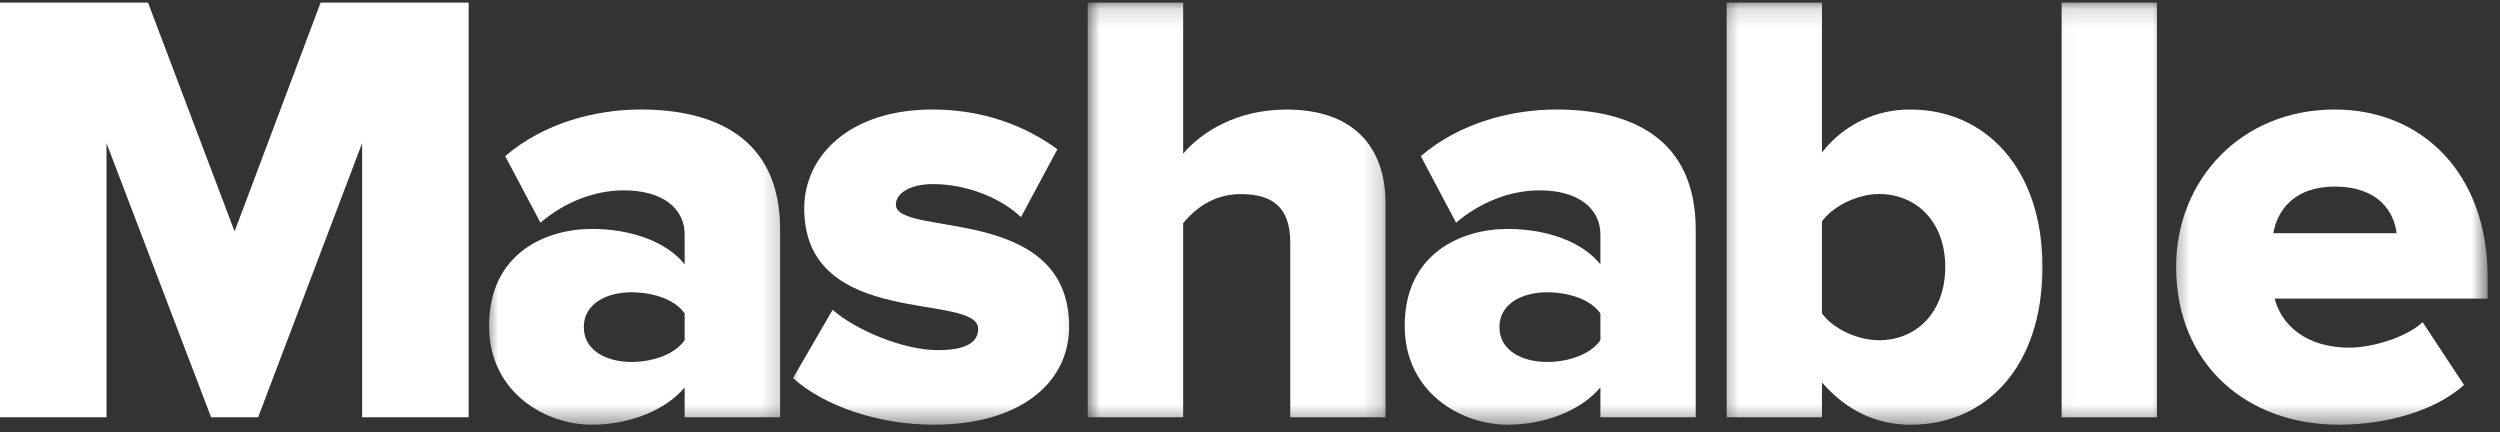
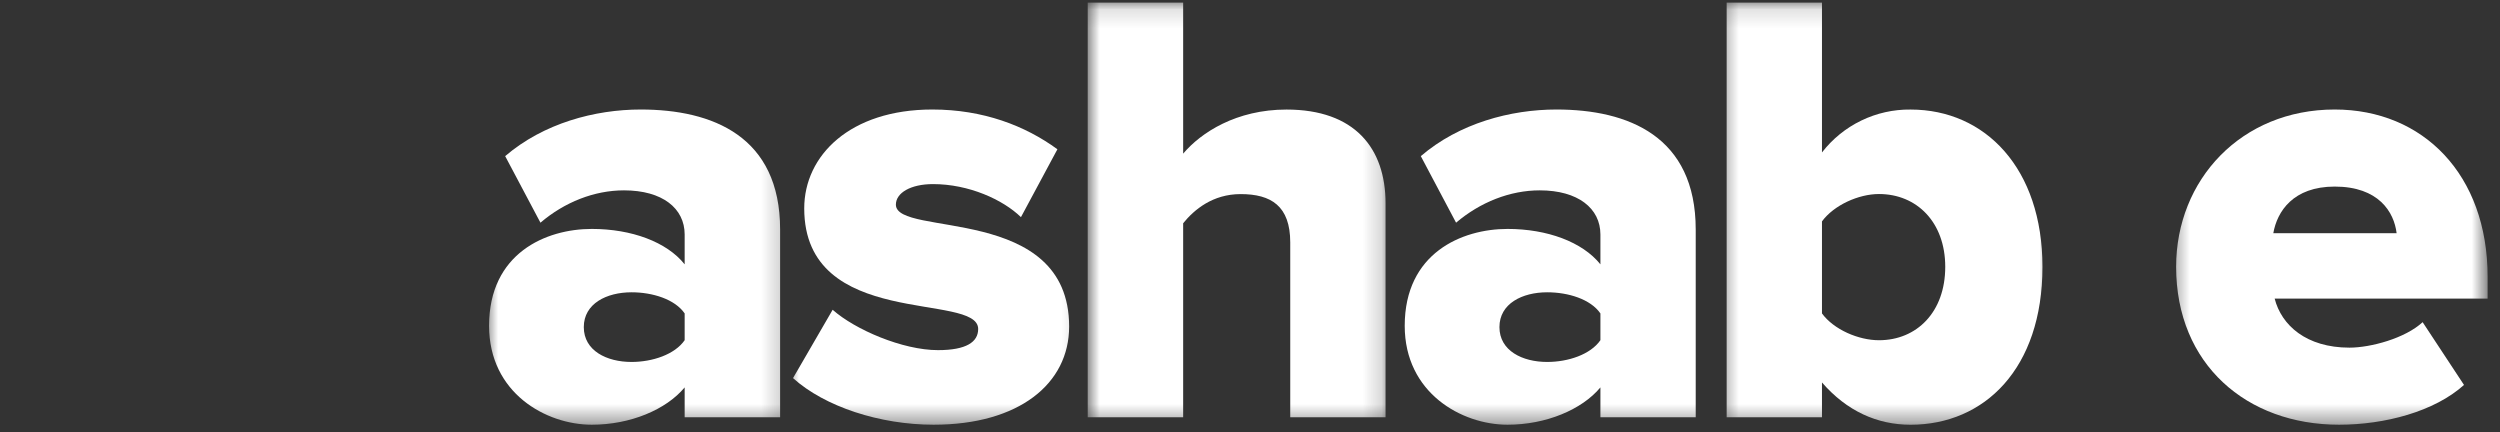
<svg xmlns="http://www.w3.org/2000/svg" width="133" height="23" viewBox="0 0 133 23" fill="none">
  <rect x="0" y="0" width="133" height="23" fill="#333333" stroke="none" />
-   <path d="M17.058 0.138L12.48 12.311L7.874 0.138H0V22.2H5.667V7.615L11.231 22.2H13.732L19.265 7.615V22.2H24.932V0.138H17.058Z" fill="white" />
  <mask id="mask0_224_694" style="mask-type:alpha" maskUnits="userSpaceOnUse" x="25" y="4" width="17" height="19">
    <path d="M25.794 4.413H41.802V22.595H25.794V4.413Z" fill="white" />
  </mask>
  <g mask="url(#mask0_224_694)">
    <path d="M36.424 18.1V16.674C35.899 15.914 34.711 15.55 33.597 15.55C32.278 15.55 31.058 16.147 31.058 17.402C31.058 18.658 32.278 19.256 33.597 19.256C34.711 19.256 35.899 18.859 36.424 18.098V18.1ZM36.424 22.198V20.61C35.436 21.798 33.528 22.595 31.484 22.595C29.046 22.595 26.019 20.906 26.019 17.333C26.019 13.467 29.044 12.179 31.484 12.179C33.597 12.179 35.473 12.87 36.424 14.063V12.475C36.424 11.086 35.243 10.127 33.197 10.127C31.615 10.127 30.034 10.754 28.752 11.847L26.875 8.306C28.919 6.554 31.652 5.826 34.085 5.826C37.906 5.826 41.502 7.252 41.502 12.211V22.2H36.424V22.198Z" fill="white" />
  </g>
  <mask id="mask1_224_694" style="mask-type:alpha" maskUnits="userSpaceOnUse" x="41" y="4" width="17" height="19">
    <path d="M41.802 4.413H57.81V22.595H41.802V4.413Z" fill="white" />
  </mask>
  <g mask="url(#mask1_224_694)">
    <path d="M42.189 20.115L44.297 16.48C45.485 17.534 48.018 18.627 49.9 18.627C51.413 18.627 52.039 18.193 52.039 17.502C52.039 15.519 42.785 17.567 42.785 11.086C42.785 8.274 45.223 5.826 49.599 5.826C52.301 5.826 54.539 6.686 56.254 7.941L54.315 11.552C53.358 10.622 51.546 9.794 49.638 9.794C48.45 9.794 47.661 10.259 47.661 10.887C47.661 12.639 56.878 10.823 56.878 17.372C56.878 20.41 54.214 22.595 49.668 22.595C46.804 22.595 43.873 21.634 42.189 20.115Z" fill="white" />
  </g>
  <mask id="mask2_224_694" style="mask-type:alpha" maskUnits="userSpaceOnUse" x="57" y="0" width="17" height="23">
    <path d="M57.809 0.138H73.817V22.596H57.809V0.138Z" fill="white" />
  </mask>
  <g mask="url(#mask2_224_694)">
    <path d="M68.641 22.2V12.899C68.641 10.955 67.621 10.326 66.001 10.326C64.52 10.326 63.533 11.149 62.944 11.877V22.198H57.866V0.138H62.944V8.174C63.894 7.049 65.777 5.828 68.441 5.828C72.068 5.828 73.712 7.879 73.712 10.823V22.2H68.641Z" fill="white" />
  </g>
  <mask id="mask3_224_694" style="mask-type:alpha" maskUnits="userSpaceOnUse" x="73" y="4" width="19" height="19">
    <path d="M73.817 4.413H91.426V22.595H73.817V4.413Z" fill="white" />
  </mask>
  <g mask="url(#mask3_224_694)">
    <path d="M85.142 18.1V16.674C84.616 15.914 83.43 15.55 82.309 15.55C80.99 15.55 79.77 16.147 79.77 17.402C79.77 18.658 80.99 19.256 82.309 19.256C83.43 19.256 84.616 18.859 85.142 18.098V18.1ZM85.142 22.198V20.61C84.153 21.798 82.24 22.595 80.202 22.595C77.763 22.595 74.731 20.906 74.731 17.333C74.731 13.467 77.763 12.179 80.202 12.179C82.309 12.179 84.185 12.87 85.142 14.063V12.475C85.142 11.086 83.953 10.127 81.915 10.127C80.334 10.127 78.75 10.754 77.463 11.847L75.587 8.306C77.632 6.554 80.364 5.826 82.804 5.826C86.623 5.826 90.212 7.252 90.212 12.211V22.2H85.142V22.198Z" fill="white" />
  </g>
  <mask id="mask4_224_694" style="mask-type:alpha" maskUnits="userSpaceOnUse" x="91" y="0" width="19" height="23">
    <path d="M91.426 0.138H109.035V22.596H91.426V0.138Z" fill="white" />
  </mask>
  <g mask="url(#mask4_224_694)">
    <path d="M99.961 18.1C101.968 18.1 103.487 16.606 103.487 14.195C103.487 11.816 101.968 10.322 99.961 10.322C98.872 10.322 97.559 10.918 96.929 11.778V16.675C97.559 17.535 98.874 18.1 99.961 18.1ZM91.858 22.198V0.138H96.929V8.11C97.486 7.39 98.201 6.81 99.019 6.414C99.837 6.018 100.735 5.817 101.643 5.828C105.626 5.828 108.659 8.971 108.659 14.195C108.659 19.619 105.563 22.596 101.643 22.596C99.862 22.596 98.248 21.867 96.929 20.347V22.2H91.858V22.198Z" fill="white" />
  </g>
  <mask id="mask5_224_694" style="mask-type:alpha" maskUnits="userSpaceOnUse" x="109" y="0" width="7" height="23">
-     <path d="M109.035 0.138H115.438V22.596H109.035V0.138Z" fill="white" />
+     <path d="M109.035 0.138H115.438H109.035V0.138Z" fill="white" />
  </mask>
  <g mask="url(#mask5_224_694)">
    <path d="M109.678 0.138H114.75V22.2H109.678V0.138Z" fill="white" />
  </g>
  <mask id="mask6_224_694" style="mask-type:alpha" maskUnits="userSpaceOnUse" x="115" y="4" width="18" height="19">
    <path d="M115.438 4.413H132.341V22.595H115.438V4.413Z" fill="white" />
  </mask>
  <g mask="url(#mask6_224_694)">
    <path d="M124.206 9.926C121.997 9.926 121.142 11.25 120.94 12.406H127.5C127.364 11.281 126.545 9.926 124.206 9.926ZM115.77 14.195C115.77 9.568 119.228 5.826 124.206 5.826C128.914 5.826 132.341 9.298 132.341 14.722V15.884H121.011C121.373 17.303 122.692 18.495 124.994 18.495C126.114 18.495 127.958 17.999 128.884 17.139L131.085 20.479C129.508 21.898 126.87 22.595 124.437 22.595C119.529 22.595 115.77 19.387 115.77 14.195Z" fill="white" />
  </g>
</svg>